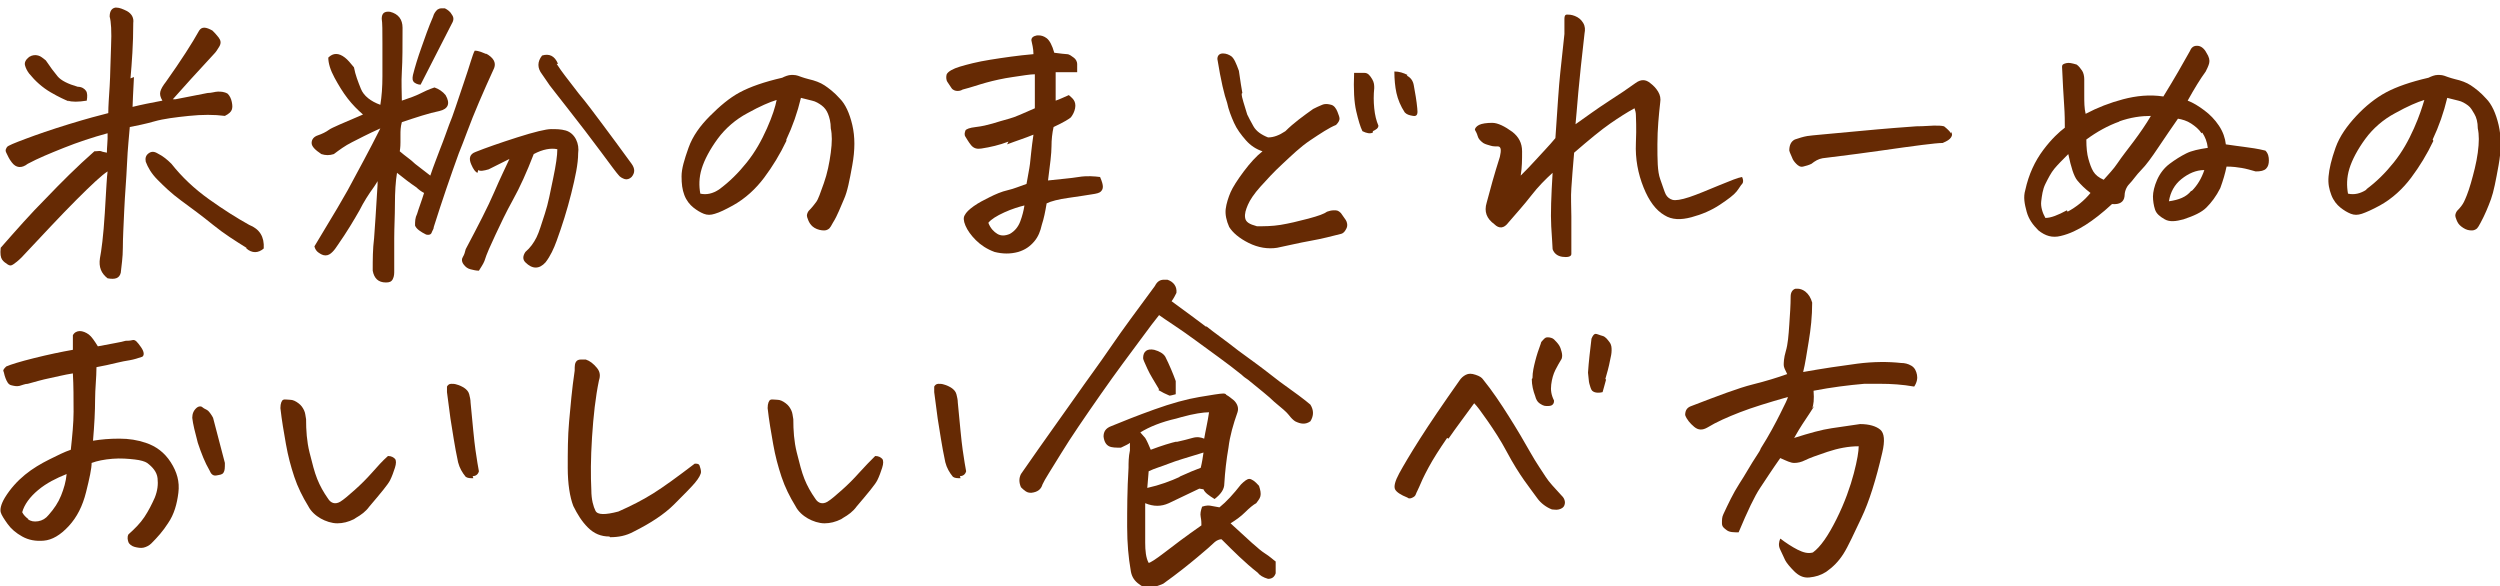
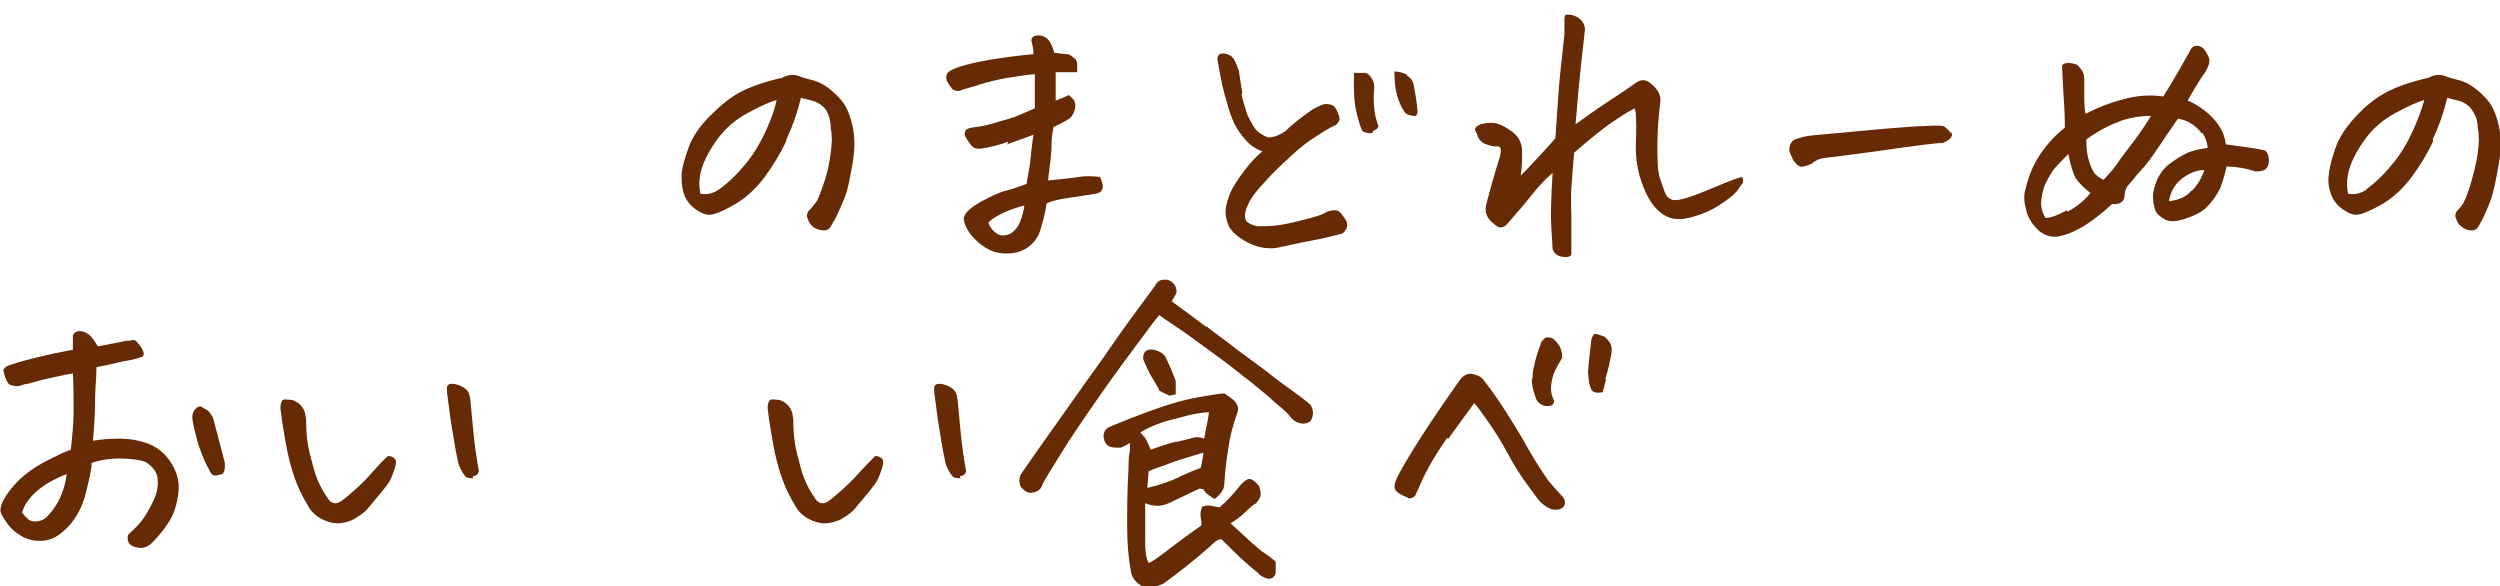
<svg xmlns="http://www.w3.org/2000/svg" version="1.1" viewBox="0 0 360.2 84.5">
  <defs>
    <style>
      .cls-1 {
        fill: #662a04;
      }
    </style>
  </defs>
  <g>
    <g id="_レイヤー_2">
      <g id="_レイヤー_1-2">
        <g>
-           <path class="cls-1" d="M19.3,11.1c-.1,2.2-.2,3.7-.2,4.3,1.2-.3,2.7-.6,4.3-.9-.3-.5-.4-.9-.3-1.3s.4-.9.8-1.4c2.2-3.1,3.8-5.6,4.8-7.4.4-.6,1-.5,1.9,0,.3.3.6.6.9,1s.4.8.1,1.3-.5.8-.7,1c-2.5,2.7-4.5,4.9-6,6.6h.4c2.5-.5,4.1-.8,4.6-.9.6,0,1.1-.2,1.5-.2s.9,0,1.4.3c.3.3.5.7.6,1.2s.1.8,0,1.1-.4.6-1,.9c-1.5-.2-3.3-.2-5.2,0s-3.6.4-5,.8-2.5.6-3.5.8c-.1,1.3-.3,3-.4,5.3s-.3,4.4-.4,6.7-.2,4-.2,5.4-.2,2.6-.3,3.6c-.2.8-.8,1-1.9.8-.9-.7-1.3-1.6-1.1-2.9.2-1,.5-3.2.7-6.5s.3-5.4.4-6c-.8.5-2.3,1.9-4.5,4.1s-4.8,5-7.9,8.3c-.5.5-.9.8-1.2,1s-.5.2-.8,0-.6-.4-.8-.7-.3-.8-.2-1.7c2.2-2.5,4.3-4.9,6.5-7.1,2.2-2.3,4.5-4.6,7-6.8.5,0,.8-.1,1,0s.4.1.8.2c0-.8.1-1.5.1-2,0-.3,0-.6,0-.8-2.2.6-4.3,1.3-6.3,2.1s-3.7,1.5-5.2,2.3c-.9.7-1.7.6-2.3-.2-.4-.5-.6-1-.8-1.4s0-.6.1-.8,1.1-.6,2.7-1.2c1.6-.6,3.6-1.3,6.2-2.1,2.6-.8,4.5-1.3,5.7-1.6,0-1,.1-2.3.2-3.9s.1-3.5.2-5.7,0-3.6-.2-4.3c0-.8.3-1.2.8-1.3h.2c.4,0,.9.2,1.5.5.7.4,1,1,.9,1.7,0,3.1-.2,5.7-.4,8h0ZM9.9,14.6c-.5-.2-1.4-.6-2.6-1.3s-2.2-1.6-3.1-2.7c-.3-.4-.5-.8-.6-1.2s.1-.8.6-1.2c.5-.3.9-.3,1.3-.2s.7.4,1.1.7c.6.9,1.2,1.7,1.7,2.3s1.5,1.1,2.9,1.5c.6,0,1,.3,1.2.6s.2.8.1,1.4c-1.2.2-2.2.2-2.7,0h0ZM35.5,35.7c-1.6-1-3.2-2-4.8-3.3s-3.1-2.4-4.6-3.5-2.5-2.1-3.4-3-1.4-1.8-1.7-2.6c-.1-.5,0-.9.4-1.2s.8-.3,1.3,0c.8.4,1.4.9,2,1.5,1.5,1.9,3.3,3.6,5.4,5.1s4,2.7,5.8,3.7c1.5.6,2.2,1.7,2.1,3.4-.8.7-1.7.7-2.5,0h0Z" />
-           <path class="cls-1" d="M70,7.7c1.1.6,1.5,1.3,1.2,2.1-1.6,3.5-2.9,6.5-3.9,9.2-.4,1.1-.8,2.1-1.2,3.1-1.2,3.3-2.4,6.8-3.6,10.6,0,.3-.2.5-.3.8s-.4.4-.8.3c-.8-.4-1.4-.8-1.6-1.3,0-.6,0-1.1.3-1.7.2-.7.6-1.7,1-3-.4-.2-.8-.5-1.1-.8-.9-.6-1.8-1.3-2.8-2.1-.2,1.2-.3,2.8-.3,4.5s-.1,3.4-.1,4.9,0,3,0,4.7c0,.4,0,.8-.2,1.2s-.5.5-1,.5c-1.1,0-1.7-.6-1.9-1.7,0-1.6,0-3.1.2-4.7.1-1.5.3-4.1.5-7.7v-.5c-.1.2-.3.5-.5.8-.8,1.1-1.5,2.2-2.1,3.4-.8,1.4-1.8,3.1-3.2,5.1-.2.3-.4.6-.7.9s-.6.5-1,.5-.7-.2-1-.4-.5-.5-.6-.9c1.1-1.8,2.2-3.7,3.3-5.5l1.5-2.6c1.5-2.8,3.1-5.7,4.7-8.9-1.8.8-3.1,1.5-4.1,2s-1.8,1.1-2.6,1.7c-.6.2-1.2.2-1.8,0-.9-.6-1.4-1.1-1.4-1.6s.3-.9.9-1.1,1.2-.5,1.6-.8,2.1-1,4.9-2.2c-.8-.7-1.5-1.4-2.2-2.3s-1.3-1.9-1.9-3-.9-2.1-.9-2.9c.7-.7,1.5-.7,2.4,0,.4.3.8.8,1.3,1.4.2,1.1.6,2.1,1,3.1s1.4,1.8,2.8,2.3c.2-1.2.3-2.6.3-4.1s0-3.1,0-4.8,0-2.9-.1-3.5c0-.8.4-1.1,1.2-1,1.2.3,1.8,1.1,1.8,2.3,0,2.6,0,4.7-.1,6.3s0,3,0,4.2c1.2-.4,2-.7,2.6-1s1.2-.6,2.1-.9c.6.2,1.2.6,1.6,1.1.7,1.2.4,2-.9,2.3-1.5.3-3.3.9-5.4,1.6-.2.7-.2,1.3-.2,1.8s0,.9,0,1.1,0,.7-.1,1.3c.8.7,1.6,1.2,2.2,1.8l2.2,1.7c.5-1.5,1-2.7,1.4-3.8.6-1.5,1-2.7,1.3-3.5.6-1.4,1.2-3.4,2.1-6s1.3-4.2,1.6-4.7c.6,0,1.2.3,1.7.5h0ZM59.7,11.9c-.3-.3-.3-.6-.2-1.1.3-1.2.7-2.5,1.2-3.9s1-2.9,1.7-4.5c.1-.4.3-.7.6-1,.2-.1.3-.2.6-.2s.3,0,.5,0c.4.2.8.5,1,.9.3.4.3.8,0,1.3-1.5,2.9-3,5.9-4.5,8.8-.4,0-.8-.2-1-.4ZM68.8,24.9c-.3-.1-.6-.5-.9-1.2-.4-.9-.2-1.5.6-1.8,1.5-.6,3.5-1.3,6-2.1s4.2-1.2,4.9-1.2c.7,0,1.4,0,2.1.2s1.2.7,1.5,1.3.4,1.3.3,2c0,1.5-.4,3.4-1,5.8s-1.3,4.6-2.1,6.8c-.4,1.1-.9,2.2-1.6,3.1-.9,1-1.9,1-2.9,0-.4-.4-.4-.9,0-1.5.7-.6,1.2-1.3,1.6-2.1s.7-1.9,1.2-3.4.8-3.2,1.2-5.1.6-3.3.6-4.2c-.9-.2-2.1,0-3.4.7-1,2.6-2,4.8-3,6.6s-1.8,3.5-2.5,5-1.3,2.8-1.6,3.8c-.2.5-.5.9-.8,1.4-.4,0-.8-.1-1.2-.2s-.7-.3-1-.7-.3-.8-.1-1.1.3-.7.4-1.1c1.8-3.4,3.2-6.1,4.1-8.2s1.7-3.7,2.2-4.8c-1,.5-2,1-3,1.5-.7.2-1.2.3-1.5.1h0ZM80.2,9.2c.4.6.8,1.2,1.2,1.7.7.9,1.4,1.8,2,2.6,1.1,1.3,2.2,2.8,3.4,4.4s2.6,3.5,4.2,5.7c.5.7.5,1.3,0,1.9-.3.3-.7.4-1,.3s-.7-.3-.9-.6c-.2-.2-1.1-1.4-2.5-3.3s-3.1-4.1-4.9-6.4c-1-1.3-1.9-2.4-2.5-3.2-.5-.7-.8-1.2-1.1-1.6-.7-.9-.7-1.8,0-2.7,1-.3,1.8,0,2.3,1.2h0Z" />
          <path class="cls-1" d="M113.3,20.3c-.9,1.9-2,3.7-3.2,5.3s-2.7,3-4.5,4c-1.1.6-1.9,1-2.6,1.2-.6.2-1.1.2-1.6,0s-1-.5-1.5-.9-1-1-1.3-1.8c-.3-.8-.4-1.6-.4-2.7s.4-2.4,1-4.1,1.7-3.2,3.1-4.6,2.8-2.6,4.3-3.4,3.5-1.5,6.1-2.1c.4-.2.9-.4,1.3-.4h.3c.5,0,.9.2,1.2.3s.6.2,1,.3c.9.2,1.7.5,2.3.9s1.4,1,2.2,1.9c.8.8,1.4,2.1,1.8,3.8s.4,3.6,0,5.8-.7,3.8-1.2,4.9-.9,2.3-1.6,3.4c-.2.4-.4.7-.5.8s-.4.3-.7.3c-.2,0-.6,0-1.1-.2s-.8-.5-1-.8-.3-.6-.4-.9,0-.6.2-.9c.5-.5.8-.9,1.1-1.3s.6-1.3,1.1-2.7.8-2.9,1-4.4.2-2.6,0-3.5c0-.9-.2-1.6-.4-2.1s-.5-.9-.9-1.2-.9-.6-1.4-.7-1.1-.3-1.6-.4c-.5,2.1-1.2,4.1-2.1,6h0ZM103.6,27.3c1.5-1.1,2.8-2.4,4-3.9s2.1-3.1,2.9-4.9,1.2-3.1,1.4-4.1c-1,.3-2.4.9-4.2,1.9-1.7.9-3.2,2.2-4.3,3.7s-1.9,3-2.3,4.3-.4,2.5-.2,3.6c.9.2,1.8,0,2.7-.6h0Z" />
          <path class="cls-1" d="M145.3,20.4c-1.3.5-2.6.8-3.9,1-.6.1-1.1,0-1.5-.5s-.6-.9-.8-1.2-.1-.6,0-.9c.1-.2.6-.4,1.5-.5s1.7-.3,2.4-.5,1.6-.5,2.4-.7,2.1-.8,3.7-1.5c0-.9,0-1.7,0-2.4s0-1.5,0-2.5c-.7,0-1.8.2-3.2.4s-2.7.5-3.8.8-2.2.7-3.4,1c-.3.2-.6.2-.8.2s-.6-.1-.8-.4-.4-.6-.6-.9-.2-.8-.1-1.1c.2-.4.9-.8,1.9-1.1s2.5-.7,4.4-1,3.9-.6,6.2-.8c0-.8-.2-1.5-.3-2,0-.4.3-.6.8-.7,0,0,.2,0,.3,0,.3,0,.7.1,1.1.4.4.3.8,1,1.1,2.1.9.1,1.5.2,1.8.2.4,0,.7.3,1,.5s.5.6.5.9,0,.8,0,1.2c-1.1,0-2.1,0-3.1,0,0,1,0,2.4,0,4.1.6-.2,1.2-.5,1.9-.8.2.2.5.4.7.7s.3.7.2,1.2-.3.9-.6,1.3c-.2.2-1,.7-2.5,1.4-.2.9-.3,1.8-.3,2.8s-.2,2.6-.5,4.9c1.7-.2,3.2-.3,4.4-.5s2.3-.1,3.1,0c.3.7.4,1.1.4,1.4s-.1.5-.3.7-.6.3-1.3.4-1.8.3-3.3.5-2.6.5-3.2.8c-.2,1.2-.4,2.2-.7,3.1-.2.9-.5,1.7-1.1,2.4s-1.3,1.2-2.3,1.5c-1.1.3-2.2.3-3.4,0-1.1-.4-2-1-2.7-1.7s-1.2-1.4-1.5-2.1-.3-1.2-.1-1.5c.2-.4.6-.8,1.3-1.3s1.5-.9,2.3-1.3,1.7-.8,2.6-1,1.8-.6,2.7-.9c.2-1.2.4-2.1.5-2.9s.2-2.2.5-4.2c-1.2.5-2.5.9-3.8,1.4h0ZM144.7,30.6c-1.1.5-1.9,1-2.3,1.5.3.8.8,1.3,1.3,1.6s1.1.3,1.8,0c.7-.4,1.2-1,1.5-1.8s.5-1.6.6-2.3c-.8.2-1.8.5-2.9,1Z" />
          <path class="cls-1" d="M178.9,13.5c0,.6.4,1.6.8,3,.2.4.5,1,.9,1.7s1.1,1.2,2.1,1.6c.8,0,1.6-.3,2.5-.9,1.2-1.2,2.6-2.2,4-3.2.4-.2.8-.4,1.3-.6s.9-.1,1.3,0,.7.5.9,1,.3.8.3,1-.1.5-.5.9c-1,.4-2.2,1.2-3.7,2.2s-2.7,2.2-4,3.4-2.3,2.3-3.2,3.3-1.5,1.9-1.8,2.6-.5,1.3-.4,1.9.6.9,1.7,1.2c1,0,2.2,0,3.4-.2s2.5-.5,4-.9,2.3-.7,2.7-1c.3-.1.6-.2,1-.2s.6,0,1,.4c.2.3.5.7.7,1s.3.8.1,1.2-.4.7-.8.8c-1.2.3-2.7.7-4.4,1s-3.3.7-4.8,1c-1.3.2-2.7,0-4.1-.7s-2.3-1.5-2.8-2.3c-.4-.9-.6-1.8-.5-2.6s.4-1.7.7-2.4,1-1.8,1.9-3c.9-1.2,1.8-2.2,2.7-2.9-.9-.3-1.7-.8-2.4-1.6s-1.3-1.6-1.7-2.5-.8-1.9-1-2.9c-.4-1.1-.9-3.2-1.4-6.3,0-.5.3-.8.8-.8h0c.5,0,.9.2,1.2.4.4.3.7,1,1.1,2.1.2,1.5.4,2.6.5,3.2h0ZM197.8,19.1c-.4.2-.9.1-1.5-.2-.3-.6-.6-1.6-.9-2.9s-.4-3.1-.3-5.5c.5,0,1,0,1.5,0s.8.4,1.1.9.3.9.3,1.3c-.1,1-.1,1.9,0,2.9s.3,1.8.6,2.5c0,.4-.4.6-.8.8h0ZM202.7,10.9c.6.3.9.8,1,1.4.2,1.1.4,2.2.5,3.3.1.8,0,1.2-.6,1.1s-.9-.2-1.2-.5c-.6-.9-1-1.9-1.2-2.8s-.3-2-.3-3.1c.7,0,1.3.2,1.9.5Z" />
          <path class="cls-1" d="M231.9,14.5c1.4-.9,2.6-1.7,3.7-2.5.8-.6,1.5-.6,2.2,0,.4.3.8.7,1.1,1.2s.4,1,.3,1.6c-.2,1.8-.4,3.8-.4,6s0,3.9.4,5,.6,1.8.8,2.2.6.7,1,.8c.4.1,1.2,0,2.4-.4s2.6-1,4.3-1.7,2.7-1.1,3.3-1.2c.2.4.2.8,0,1s-.4.6-.8,1.1-1.2,1.1-2.4,1.9-2.6,1.4-4.1,1.8-2.8.4-3.9-.3c-1.2-.7-2.2-2-3-4s-1.2-4.1-1.1-6.4,0-3.6,0-4-.1-.7-.2-1c-1.1.6-2.2,1.3-3.5,2.2s-3,2.3-5.2,4.2c-.2,2.1-.3,3.8-.4,5.1s0,2.7,0,4.1,0,2.8,0,4.3c0,.4,0,.7,0,1.1s-.6.5-1.3.4-1.2-.5-1.4-1.1c0-.4-.1-1.5-.2-3.3s0-4.4.2-7.7c-1,.9-2.1,2-3.1,3.3s-2.1,2.5-3.3,3.9c-.6.8-1.3.9-2,.2-1.1-.8-1.5-1.8-1.1-3.1.5-1.9,1.1-4.1,1.9-6.6.2-.9.2-1.4-.2-1.5-.4,0-.8,0-1.1-.1s-.8-.2-1.1-.4c-.4-.3-.7-.6-.8-1s-.3-.7-.4-.9c0-.2.2-.5.6-.7s1.1-.3,1.9-.3,1.8.5,2.9,1.3c.9.7,1.4,1.6,1.4,2.8s0,2.3-.2,3.5c.7-.7,1.5-1.5,2.3-2.4s1.8-1.9,2.7-3c.3-4.4.5-7.6.7-9.4s.4-3.8.6-5.6c0-1,0-1.8,0-2.2s.1-.6.4-.6h0c.2,0,.6,0,1.1.2.5.2.9.5,1.2,1s.3,1,.2,1.5c-.4,3.5-.7,6.3-.9,8.5s-.3,3.7-.4,4.6c1.7-1.2,3.2-2.3,4.6-3.2h0Z" />
          <path class="cls-1" d="M281.1,19c.2.3.2.5,0,.8s-.5.5-1.2.8c-1,0-4,.4-8.9,1.1s-7.8,1-8.4,1.1c-.6.1-1.1.4-1.6.8-.4.2-.8.3-1.2.4s-.7-.1-1-.4-.5-.6-.6-.9-.3-.6-.4-1c0-.7.2-1.3.8-1.6.6-.2,1.2-.4,1.8-.5s3.1-.3,7.3-.7,7-.6,8.4-.7c1.2,0,2-.1,2.5-.1h.2c.5,0,.9,0,1.3.1.5.4.8.7,1,1h0Z" />
          <path class="cls-1" d="M317.2,19.2c-.4-.6-.9-1-1.5-1.4s-1.3-.6-1.9-.7c-.9,1.3-1.8,2.6-2.8,4.1s-1.8,2.6-2.5,3.3-1.2,1.5-1.7,2-.7,1.2-.7,1.8c-.1.8-.7,1.2-1.8,1.1-1.4,1.3-2.7,2.3-3.8,3s-2.3,1.3-3.6,1.6c-1.2.3-2.2,0-3.2-.8-.8-.8-1.4-1.6-1.7-2.7s-.5-2.1-.2-3.1c.5-2.3,1.4-4.2,2.6-5.8s2.3-2.6,3.1-3.2c0-.8,0-1.9-.1-3.3s-.2-3.3-.3-5.5c0-.3.2-.4.6-.5s.8,0,1.5.2c.3.2.6.6.8.9s.3.8.3,1.2c0,.5,0,1.3,0,2.3s0,1.9.2,2.7c1.7-.9,3.5-1.6,5.4-2.1s3.8-.7,5.8-.4c1.6-2.6,2.8-4.7,3.8-6.5.2-.5.5-.8,1-.8h.1c.5,0,1,.4,1.3,1,.4.6.5,1.1.4,1.5s-.3.8-.5,1.2c-.8,1.1-1.6,2.4-2.6,4.2.8.3,1.6.8,2.4,1.4s1.5,1.3,2.1,2.2.9,1.8,1,2.7c1.3.2,2.2.3,2.9.4s1.6.2,2.8.5c.4.4.5.9.5,1.4s-.1.9-.4,1.2-.8.4-1.5.4c-.7-.2-1.4-.4-2-.5s-1.3-.2-2.2-.2c-.2,1-.5,2-.9,3.1-.6,1.2-1.3,2.1-2,2.8s-1.8,1.2-3.3,1.7c-1.1.3-2,.4-2.7,0s-1.2-.8-1.4-1.4-.3-1.3-.3-1.9.2-1.5.6-2.4,1-1.7,1.8-2.3,1.6-1.1,2.4-1.5,1.8-.6,3.1-.8c-.1-.9-.4-1.6-.8-2.2h0ZM297.9,30.5c1.3-.7,2.4-1.6,3.3-2.7-.8-.6-1.4-1.2-1.9-1.8s-.9-1.9-1.3-3.8c-.8.8-1.5,1.5-2,2.1s-.9,1.4-1.3,2.2-.5,1.7-.6,2.5.2,1.7.6,2.4c.8,0,1.8-.4,3.1-1.1h0ZM305.4,17.5c-1.7.6-3.3,1.5-4.8,2.6,0,1.2.1,2.1.3,2.8s.4,1.3.7,1.8.8.9,1.5,1.2c.7-.8,1.4-1.5,2-2.4s1.4-1.9,2.3-3.1,1.8-2.5,2.5-3.7c-1.4,0-2.9.2-4.6.8h0ZM315.8,27.5c.8-.8,1.4-1.8,1.8-3-1.2,0-2.3.5-3.3,1.3s-1.6,1.9-1.8,3.2c1.4-.2,2.5-.6,3.2-1.5Z" />
          <path class="cls-1" d="M350.6,20.3c-.9,1.9-2,3.7-3.2,5.3s-2.7,3-4.5,4c-1.1.6-2,1-2.6,1.2-.6.2-1.1.2-1.6,0s-1-.5-1.5-.9-1-1-1.3-1.8c-.3-.8-.5-1.6-.4-2.7s.4-2.4,1-4.1,1.7-3.2,3-4.6,2.8-2.6,4.3-3.4,3.5-1.5,6.1-2.1c.4-.2.9-.4,1.3-.4h.3c.5,0,.9.2,1.2.3s.6.2,1,.3c.9.2,1.7.5,2.3.9s1.4,1,2.2,1.9c.8.8,1.4,2.1,1.8,3.8s.4,3.6,0,5.8-.7,3.8-1.1,4.9-.9,2.3-1.5,3.4c-.2.4-.4.7-.5.8s-.4.3-.7.3c-.2,0-.6,0-1-.2s-.8-.5-1-.8-.3-.6-.4-.9,0-.6.2-.9c.5-.5.8-.9,1-1.3s.6-1.3,1-2.7.8-2.9,1-4.4.2-2.6,0-3.5c0-.9-.2-1.6-.5-2.1s-.5-.9-.9-1.2-.9-.6-1.4-.7-1.1-.3-1.6-.4c-.5,2.1-1.2,4.1-2.1,6h0ZM340.9,27.3c1.5-1.1,2.8-2.4,4-3.9s2.1-3.1,2.9-4.9,1.2-3.1,1.5-4.1c-1,.3-2.4.9-4.2,1.9-1.7.9-3.2,2.2-4.3,3.7s-1.9,3-2.3,4.3-.4,2.5-.2,3.6c.9.2,1.8,0,2.7-.6h0Z" />
          <path class="cls-1" d="M10.6,59.2c0-1.8,0-3.6-.1-5.4-1.3.2-2.4.5-3.4.7s-2,.5-3.1.8c-.4,0-.8.2-1.2.3s-.8,0-1.2-.1-.6-.5-.8-1-.2-.8-.3-1,.1-.4.4-.7c.7-.3,2-.7,4-1.2s3.9-.9,5.6-1.2c0-.8,0-1.4,0-2.1.2-.4.6-.6,1-.6h0c.4,0,.9.2,1.3.5s.8.9,1.3,1.7c2-.4,3.4-.6,4-.8.3,0,.6,0,1-.1s.7.3,1.2,1,.5,1.2.2,1.4c-.6.2-1.2.4-1.8.5s-1.2.2-2,.4-1.7.4-2.8.6c0,1.5-.2,3.1-.2,4.7s-.1,3.6-.3,5.9c1.2-.2,2.4-.3,3.8-.3s2.6.2,3.8.6c1.5.5,2.7,1.4,3.6,2.8s1.3,2.8,1.1,4.4-.6,3.1-1.5,4.4c-.7,1.1-1.5,2-2.4,2.9-.3.3-.7.5-1.1.6s-.9,0-1.3-.1-.8-.4-.9-.7-.2-.7,0-1.1c.9-.8,1.7-1.6,2.3-2.5s1.1-1.9,1.5-2.8c.4-1,.5-1.9.4-2.8s-.7-1.6-1.5-2.2c-.3-.2-.9-.4-1.8-.5s-2-.2-3.2-.1-2.2.3-3,.6c0,.8-.3,2.2-.8,4.2s-1.3,3.6-2.5,4.9c-1.2,1.3-2.4,2-3.6,2.1s-2.2-.1-3.1-.6-1.6-1.1-2.1-1.8c-.5-.7-.9-1.3-1-1.7s0-1.1.6-2.1c.8-1.3,1.8-2.4,2.9-3.3s2.3-1.6,3.5-2.2,2.2-1.1,3.1-1.4c.2-1.9.4-3.8.4-5.5h0ZM4,74.8c.4.3.9.4,1.5.3s1.1-.4,1.5-.9c.8-.9,1.4-1.8,1.8-2.8s.7-2,.8-3.1c-1.5.6-2.9,1.3-4.1,2.3s-2,2.1-2.3,3.2c.2.4.5.7.9,1h0ZM28.5,63.8c-.4-1.5-.7-2.7-.8-3.6,0-.6.2-1.1.7-1.5.3-.2.6-.2.8,0s.6.3.8.5.5.6.7,1c.6,2.2,1.1,4.3,1.7,6.5,0,.7,0,1.1-.2,1.4s-.5.3-1,.4-.8-.2-1-.7c-.7-1.2-1.2-2.5-1.7-4h0Z" />
          <path class="cls-1" d="M51,74.8c-.8.4-1.6.6-2.4.6s-1.7-.3-2.4-.7-1.4-1-1.8-1.8c-.8-1.3-1.5-2.7-2-4.2s-.9-3-1.2-4.7-.6-3.4-.8-5.2c0-.7.2-1.1.4-1.2s.6,0,1,0,.8.2,1.2.5.6.6.8,1,.2.8.3,1.3c0,1.6.1,3.2.5,4.8s.7,2.8,1.1,3.8.9,1.9,1.6,2.9c.4.6,1,.8,1.7.4.5-.3,1.2-.9,2.1-1.7s1.7-1.6,2.5-2.5,1.5-1.7,2.3-2.4c.5,0,.8.2,1,.4s.2.7,0,1.3-.4,1.2-.7,1.8-1.3,1.8-3,3.8c-.5.7-1.2,1.2-1.9,1.6h0ZM68.2,68.9c-.5,0-.8,0-1.1-.2-.5-.6-.9-1.3-1.1-2.1-.5-2.3-.8-4.5-1.1-6.3l-.5-3.8c0-.2,0-.5,0-.8.1-.2.3-.4.6-.4s.5,0,.8.1c.4.1.8.3,1.1.5s.6.5.7.9.2.8.2,1.2c.3,3.1.5,5.4.7,6.8.2,1.5.4,2.5.5,3.1-.1.4-.4.7-.9.7h0Z" />
-           <path class="cls-1" d="M87.8,77.3c-1.2,0-2.2-.4-3.1-1.3s-1.5-1.9-2.1-3.1c-.5-1.3-.8-3.2-.8-5.5s0-4.5.2-6.7.4-4.6.8-7.3c0-.7,0-1.1.3-1.4.1-.1.3-.2.6-.2s.4,0,.7,0c.6.2,1.1.6,1.6,1.2s.5,1.2.3,1.8c-.5,2.4-.8,5.1-1,8.2-.2,3.1-.2,5.6-.1,7.6,0,1.4.3,2.4.6,3s1.4.6,3.3.1c1.8-.8,3.4-1.6,5-2.6s3.5-2.4,6-4.3c.3,0,.6,0,.7.3s.2.6.2.9-.3.9-.9,1.6-1.6,1.7-3,3.1-3.4,2.7-5.8,3.9c-1.1.6-2.2.8-3.4.8h0Z" />
          <path class="cls-1" d="M121.2,74.8c-.8.4-1.6.6-2.4.6s-1.7-.3-2.4-.7-1.4-1-1.8-1.8c-.8-1.3-1.5-2.7-2-4.2s-.9-3-1.2-4.7-.6-3.4-.8-5.2c0-.7.2-1.1.4-1.2s.6,0,1,0,.8.2,1.2.5.6.6.8,1,.2.8.3,1.3c0,1.6.1,3.2.5,4.8s.7,2.8,1.1,3.8.9,1.9,1.6,2.9c.4.6,1,.8,1.7.4.5-.3,1.2-.9,2.1-1.7s1.7-1.6,2.5-2.5,1.6-1.7,2.3-2.4c.5,0,.8.2,1,.4s.2.7,0,1.3-.4,1.2-.7,1.8-1.3,1.8-3,3.8c-.5.7-1.2,1.2-1.9,1.6h0ZM138.4,68.9c-.5,0-.8,0-1.1-.2-.5-.6-.9-1.3-1.1-2.1-.5-2.3-.8-4.5-1.1-6.3l-.5-3.8c0-.2,0-.5,0-.8.1-.2.3-.4.6-.4s.5,0,.8.1c.4.1.8.3,1.1.5s.6.5.7.9.2.8.2,1.2c.3,3.1.5,5.4.7,6.8.2,1.5.4,2.5.5,3.1-.1.4-.4.7-.9.7h0Z" />
          <path class="cls-1" d="M173.8,47c1.1.9,2.7,2,4.6,3.5,1.2.9,2.5,1.8,3.8,2.8l2.2,1.7c2.1,1.5,3.6,2.6,4.4,3.3.5.8.5,1.6,0,2.4-.7.5-1.4.4-2.2,0-.3-.2-.6-.5-.9-.9s-1-1-2.1-1.9c-.8-.8-2.1-1.8-3.8-3.2-.3-.2-.6-.4-.9-.7-2.1-1.7-4.4-3.3-6.7-5s-4.1-2.8-5.2-3.6c-.5.6-1.4,1.8-2.8,3.7s-3.3,4.4-5.6,7.7-4.3,6.2-5.7,8.5c-1.4,2.3-2.4,3.8-2.7,4.5-.2.7-.7,1.1-1.6,1.2-.2,0-.5,0-.8-.2s-.5-.4-.7-.6c-.3-.7-.3-1.3,0-1.9,3.6-5.2,6.3-8.9,7.9-11.2s3.4-4.7,5.1-7.2,3.8-5.3,6.3-8.7c.3-.6.7-.9,1.3-.9s.3,0,.5,0c.9.3,1.4,1,1.3,1.9-.2.4-.4.8-.7,1.2,2.2,1.6,3.8,2.8,5,3.7h0ZM172.8,70.4c-1.5.7-2.9,1.4-4.4,2.1-1.1.5-2.2.5-3.4,0,0,.5,0,1.3,0,2.4s0,2.2,0,3.3.1,2.2.5,2.9c.2,0,1-.5,2.3-1.5s3-2.3,5.3-3.9c0-.3,0-.7-.1-1.2s0-.9.2-1.5c.6-.2,1-.2,1.4-.1s.7.1,1.1.2c1-.8,2-1.9,3.1-3.3.5-.5.9-.8,1.2-.8s.8.3,1.4,1c.2.6.3,1.1.2,1.5s-.4.7-.6,1c-.4.2-1,.7-1.6,1.3s-1.3,1.1-2.1,1.6c2.5,2.3,4.1,3.8,4.9,4.3s1.3,1,1.6,1.2c0,.7,0,1.2,0,1.7-.2.6-.6.8-1.1.8-.7-.2-1.2-.5-1.5-.9-1.8-1.4-3.5-3.1-5.2-4.8-.5,0-.9.3-1.2.6s-1.1,1-2.3,2-2.8,2.3-4.9,3.8c-.7.3-1.3.5-1.9.6s-1.2-.2-1.8-.7-.9-1.1-1-1.9c-.3-1.7-.5-3.8-.5-6.2s0-5.3.2-8.5c0-.7,0-1.6.2-2.5v-1.1c-.2.2-.7.4-1.3.7-.7,0-1.3,0-1.7-.2s-.7-.6-.8-1.4c0-.7.3-1.2,1.1-1.5,1.7-.7,3.7-1.5,6.2-2.4s4.7-1.5,6.5-1.8,3-.5,3.4-.5c.2,0,.4,0,.5.2.4.2.7.5,1.1.8.5.5.7,1.1.5,1.7-.6,1.7-1.1,3.4-1.3,5.1-.3,1.7-.5,3.5-.6,5.2,0,.8-.5,1.5-1.4,2.2-.8-.5-1.4-.9-1.6-1.4h0ZM169.4,63.7c.9-.2,1.7-.4,2.4-.6s1.2-.1,1.7.1c.2-1.2.5-2.4.7-3.8-.8,0-2.2.2-4,.7l-.7.2c-2.2.5-3.9,1.2-5.2,2,.2.2.4.5.7.8.3.5.5,1,.8,1.7,1.6-.6,2.9-1,3.8-1.2h0ZM167,56.1c-.7-1.2-1.3-2.1-1.7-3s-.6-1.3-.6-1.5c0-1,.6-1.4,1.6-1.2.7.2,1.3.5,1.6,1,.6,1.2,1.1,2.4,1.5,3.5,0,.5,0,1.1,0,1.9-.4.1-.7.2-.9.2-.5-.2-1.1-.5-1.6-.8h0ZM169.9,68.7c1.3-.6,2.3-1,3.1-1.3.2-.8.3-1.5.4-2.2-2.3.7-4,1.2-5,1.6s-2.1.7-2.9,1.1l-.2,2.4c1.8-.4,3.4-1,4.7-1.6h0Z" />
          <path class="cls-1" d="M208.5,63.1c-1.1,1.6-2,3-2.7,4.3s-1.1,2.2-1.3,2.7-.4.8-.5,1.1-.3.4-.5.5-.5.2-.7,0c-1-.4-1.6-.8-1.8-1.2-.2-.4,0-1.2.6-2.3s1.6-2.8,3-5,3.3-5,5.7-8.4c.2-.3.5-.6.9-.8s.8-.2,1.4,0,.9.4,1.1.7c1.3,1.6,2.5,3.4,3.7,5.3s2.2,3.6,3.1,5.2,1.7,2.7,2.2,3.5,1.3,1.6,2.2,2.6c.2.2.4.4.5.7s.1.5,0,.8-.4.5-.8.6-.7,0-1,0c-.8-.3-1.6-.9-2.1-1.6s-1.2-1.6-1.9-2.6-1.6-2.4-2.5-4.1-1.9-3.2-2.8-4.5-1.5-2.1-1.9-2.5c-1.3,1.8-2.6,3.5-3.7,5.1h0ZM220.8,54.5c0-.9.2-1.7.4-2.5s.5-1.7.8-2.5c0-.2.2-.4.4-.6s.3-.3.6-.3c.3,0,.7.1.9.3s.5.5.7.8.3.6.4,1,.1.7,0,1c-.3.5-.6,1-.9,1.6s-.5,1.3-.6,2.1,0,1.5.4,2.3c0,.2,0,.4-.2.6s-.5.2-.9.2-.7-.2-1-.4-.5-.6-.6-1c-.3-.8-.5-1.6-.5-2.5h0ZM231.4,54.7c-.2.8-.4,1.4-.5,1.8-.8.2-1.3,0-1.5-.2s-.3-.7-.4-1-.1-.9-.2-1.6c.1-1.6.3-3.2.5-4.9.2-.5.4-.7.6-.7h0c.2,0,.6.2,1,.3s.7.5,1,.9.3.8.3,1.2-.1.9-.2,1.3c-.2,1.1-.5,2.1-.7,2.8h0Z" />
-           <path class="cls-1" d="M261.4,58.5c-.8,1.3-1.6,2.4-2.2,3.4-.2.4-.5.8-.7,1.2,2.2-.7,4-1.2,5.4-1.4s2.8-.4,4.1-.6c1.3,0,2.3.3,2.9.8s.7,1.6.3,3.3c-.9,3.9-1.9,7.1-3,9.4s-1.9,4.1-2.6,5.2-1.5,1.9-2.5,2.6c-.8.5-1.5.7-2.4.8s-1.6-.3-2.2-.9-1.1-1.2-1.3-1.6-.4-.9-.7-1.5-.2-1.1,0-1.6c.8.6,1.7,1.2,2.5,1.6s1.5.6,2.2.4c1.1-.8,2.2-2.4,3.4-4.8s2-4.7,2.5-6.6.7-3.2.7-3.9c-1.5,0-3,.3-4.5.8s-2.6.9-3.2,1.2-1.1.4-1.6.4-1.1-.3-2-.7c-1.2,1.7-2.1,3.1-2.9,4.3s-1.8,3.3-3.1,6.4c-.7,0-1.3,0-1.7-.3s-.7-.5-.7-1,0-.9.2-1.3c.7-1.5,1.4-3,2.3-4.4.8-1.2,1.6-2.7,2.6-4.2.2-.3.4-.6.5-.9,1.2-1.9,2.1-3.6,2.8-5s1.1-2.2,1.1-2.4c-2.8.8-5.1,1.5-6.9,2.2s-3.4,1.4-4.7,2.2c-.7.4-1.3.4-1.9-.1s-1.1-1.1-1.3-1.7c0-.7.3-1.1.9-1.3,3.9-1.5,6.8-2.6,8.8-3.1s3.6-1,5-1.5c-.3-.6-.5-1-.5-1.3s0-1,.3-2,.4-2.3.5-3.8.2-2.8.2-4.1c0-.6.3-1,.7-1.1h.3c.3,0,.7.1,1.1.4.5.4.8.9,1,1.6,0,2-.2,3.8-.5,5.6s-.5,3.2-.8,4.4c2.8-.5,5.5-.9,7.8-1.2s4.5-.3,6.3-.1c.5,0,1,.1,1.5.4h0c.5.3.7.8.8,1.3s0,1.1-.4,1.7c-1.7-.3-3.3-.4-4.9-.4-.8,0-1.6,0-2.3,0-2.3.2-4.7.5-7.3,1,.1,1.2,0,2.1-.2,2.5h0Z" />
        </g>
      </g>
    </g>
  </g>
</svg>